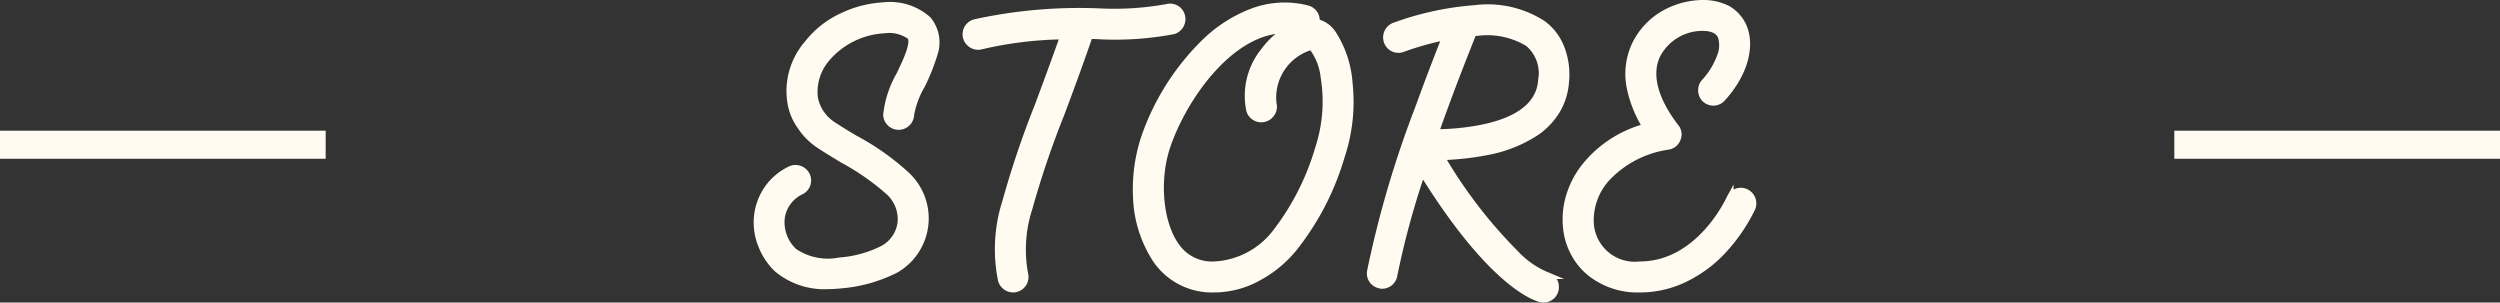
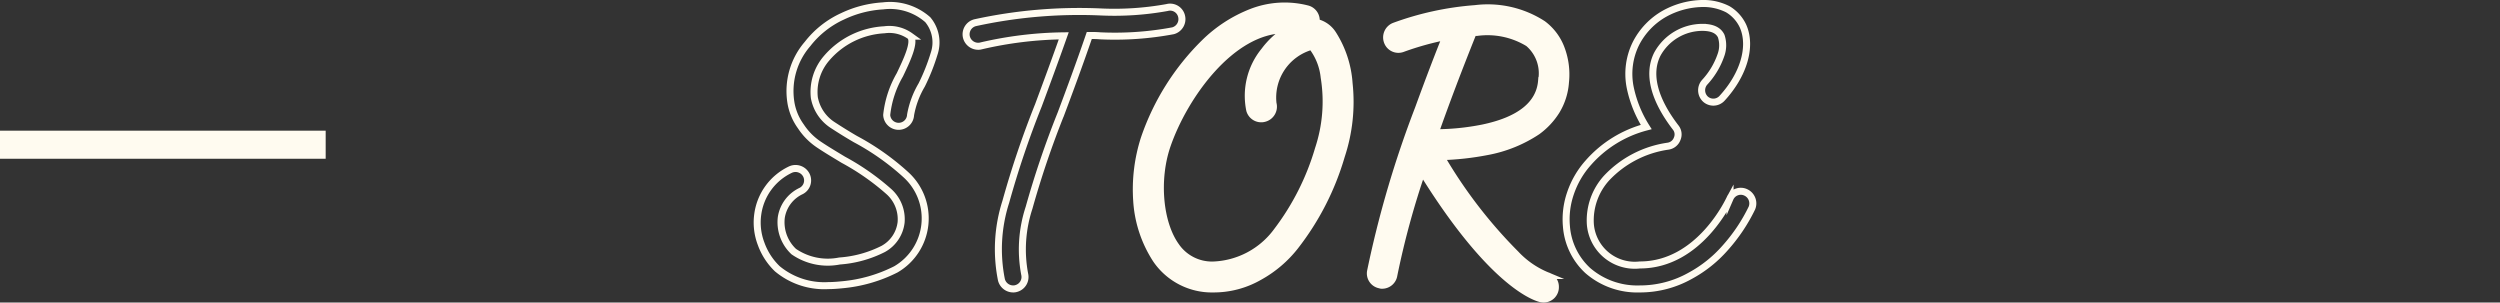
<svg xmlns="http://www.w3.org/2000/svg" width="178.056" height="21.547" viewBox="0 0 178.056 21.547">
  <rect x="0" y="0" width="178.056" height="21.547" fill="#333333" stroke="none" />
  <g id="store" transform="translate(0 0.25)">
    <g id="グループ_119" data-name="グループ 119" transform="translate(0 0)">
-       <path id="パス_493" data-name="パス 493" d="M340.844,2781.3a5.232,5.232,0,0,1-3.644-1.2,4.642,4.642,0,0,1-1.15-1.773,4.242,4.242,0,0,1-.24-2.109,4.136,4.136,0,0,1,2.3-3.166.866.866,0,0,1,1.15.36.844.844,0,0,1-.36,1.15,2.5,2.5,0,0,0-1.415,1.894,2.866,2.866,0,0,0,.888,2.422,4.27,4.27,0,0,0,3.26.67,8.151,8.151,0,0,0,3.117-.862,2.487,2.487,0,0,0,1.27-1.894,2.646,2.646,0,0,0-.839-2.158,17.266,17.266,0,0,0-3.284-2.3c-.551-.336-1.126-.672-1.7-1.056a4.6,4.6,0,0,1-1.318-1.318,3.979,3.979,0,0,1-.72-1.773,5.131,5.131,0,0,1,1.2-4.1,6.654,6.654,0,0,1,2.493-1.967,7.739,7.739,0,0,1,2.876-.742,4.061,4.061,0,0,1,3.189.983,2.519,2.519,0,0,1,.455,2.421,14.357,14.357,0,0,1-.887,2.231,6.387,6.387,0,0,0-.792,2.133.851.851,0,0,1-1.7,0,7.238,7.238,0,0,1,.935-2.854c.479-1.007,1.127-2.348.744-2.757a2.553,2.553,0,0,0-1.846-.455,5.813,5.813,0,0,0-4.123,2.037,3.674,3.674,0,0,0-.863,2.8,2.965,2.965,0,0,0,1.294,1.941c.552.361,1.1.7,1.63,1.008a17.712,17.712,0,0,1,3.6,2.541,4.2,4.2,0,0,1-.72,6.737,10.532,10.532,0,0,1-3.859,1.1c-.288.025-.624.049-.936.049" transform="translate(-281.84 -2761.209)" fill="#fffbf0" />
      <path id="パス_494" data-name="パス 494" d="M340.844,2781.3a5.232,5.232,0,0,1-3.644-1.2,4.642,4.642,0,0,1-1.15-1.773,4.242,4.242,0,0,1-.24-2.109,4.136,4.136,0,0,1,2.3-3.166.866.866,0,0,1,1.15.36.844.844,0,0,1-.36,1.15,2.5,2.5,0,0,0-1.415,1.894,2.866,2.866,0,0,0,.888,2.422,4.27,4.27,0,0,0,3.26.67,8.151,8.151,0,0,0,3.117-.862,2.487,2.487,0,0,0,1.27-1.894,2.646,2.646,0,0,0-.839-2.158,17.266,17.266,0,0,0-3.284-2.3c-.551-.336-1.126-.672-1.7-1.056a4.6,4.6,0,0,1-1.318-1.318,3.979,3.979,0,0,1-.72-1.773,5.131,5.131,0,0,1,1.2-4.1,6.654,6.654,0,0,1,2.493-1.967,7.739,7.739,0,0,1,2.876-.742,4.061,4.061,0,0,1,3.189.983,2.519,2.519,0,0,1,.455,2.421,14.357,14.357,0,0,1-.887,2.231,6.387,6.387,0,0,0-.792,2.133.851.851,0,0,1-1.7,0,7.238,7.238,0,0,1,.935-2.854c.479-1.007,1.127-2.348.744-2.757a2.553,2.553,0,0,0-1.846-.455,5.813,5.813,0,0,0-4.123,2.037,3.674,3.674,0,0,0-.863,2.8,2.965,2.965,0,0,0,1.294,1.941c.552.361,1.1.7,1.63,1.008a17.712,17.712,0,0,1,3.6,2.541,4.2,4.2,0,0,1-.72,6.737,10.532,10.532,0,0,1-3.859,1.1C341.492,2781.274,341.156,2781.3,340.844,2781.3Z" transform="translate(-281.84 -2761.209)" fill="none" stroke="#fffbf0" stroke-miterlimit="10" stroke-width="0.5" />
-       <path id="パス_495" data-name="パス 495" d="M369.753,2763.18a22.446,22.446,0,0,1-5.2.36c-.263-.024-.527-.024-.767-.024-.7,2.037-1.391,3.907-2.013,5.562a65.779,65.779,0,0,0-2.278,6.712,9.482,9.482,0,0,0-.312,4.722.851.851,0,0,1-.623,1.031.665.665,0,0,1-.216.024.864.864,0,0,1-.815-.648,11.05,11.05,0,0,1,.312-5.561,66.458,66.458,0,0,1,2.326-6.879c.551-1.486,1.174-3.165,1.8-4.938a27.212,27.212,0,0,0-5.9.719.662.662,0,0,1-.215.024.865.865,0,0,1-.816-.648.851.851,0,0,1,.624-1.031,34.8,34.8,0,0,1,8.893-.767,21.038,21.038,0,0,0,4.77-.312.837.837,0,0,1,1.031.6.86.86,0,0,1-.6,1.055" transform="translate(-286.204 -2761.239)" fill="#fffbf0" />
      <path id="パス_496" data-name="パス 496" d="M369.753,2763.18a22.446,22.446,0,0,1-5.2.36c-.263-.024-.527-.024-.767-.024-.7,2.037-1.391,3.907-2.013,5.562a65.779,65.779,0,0,0-2.278,6.712,9.482,9.482,0,0,0-.312,4.722.851.851,0,0,1-.623,1.031.665.665,0,0,1-.216.024.864.864,0,0,1-.815-.648,11.05,11.05,0,0,1,.312-5.561,66.458,66.458,0,0,1,2.326-6.879c.551-1.486,1.174-3.165,1.8-4.938a27.212,27.212,0,0,0-5.9.719.662.662,0,0,1-.215.024.865.865,0,0,1-.816-.648.851.851,0,0,1,.624-1.031,34.8,34.8,0,0,1,8.893-.767,21.038,21.038,0,0,0,4.77-.312.837.837,0,0,1,1.031.6A.86.86,0,0,1,369.753,2763.18Z" transform="translate(-286.204 -2761.239)" fill="none" stroke="#fffbf0" stroke-miterlimit="10" stroke-width="0.5" />
      <path id="パス_497" data-name="パス 497" d="M376.163,2781.544a4.8,4.8,0,0,1-4.052-2.086,8.636,8.636,0,0,1-1.39-4.219,11.831,11.831,0,0,1,.551-4.435,17.492,17.492,0,0,1,4.267-6.784,9.918,9.918,0,0,1,3.356-2.181,6.5,6.5,0,0,1,3.979-.24.846.846,0,0,1,.623.958,1.9,1.9,0,0,1,1.2.839,7.447,7.447,0,0,1,1.15,3.5,12.255,12.255,0,0,1-.551,5.178,19.171,19.171,0,0,1-3.284,6.425,8.364,8.364,0,0,1-2.565,2.181,6.533,6.533,0,0,1-3.284.864m5.106-18.459c-3.788,0-7.168,4.7-8.391,8.271-.814,2.4-.551,5.466.624,7.12a3.119,3.119,0,0,0,2.661,1.366,5.9,5.9,0,0,0,4.554-2.421,18.022,18.022,0,0,0,2.95-5.848,10.719,10.719,0,0,0,.407-5.107,4.281,4.281,0,0,0-.887-2.205,3.789,3.789,0,0,0-2.757,4.075.861.861,0,0,1-.6,1.055.848.848,0,0,1-1.055-.575,5.044,5.044,0,0,1,1.031-4.219,6.036,6.036,0,0,1,1.631-1.51Z" transform="translate(-289.763 -2761.215)" fill="#fffbf0" />
      <path id="パス_498" data-name="パス 498" d="M376.163,2781.544a4.8,4.8,0,0,1-4.052-2.086,8.636,8.636,0,0,1-1.39-4.219,11.831,11.831,0,0,1,.551-4.435,17.492,17.492,0,0,1,4.267-6.784,9.918,9.918,0,0,1,3.356-2.181,6.5,6.5,0,0,1,3.979-.24.846.846,0,0,1,.623.958,1.9,1.9,0,0,1,1.2.839,7.447,7.447,0,0,1,1.15,3.5,12.255,12.255,0,0,1-.551,5.178,19.171,19.171,0,0,1-3.284,6.425,8.364,8.364,0,0,1-2.565,2.181A6.533,6.533,0,0,1,376.163,2781.544Zm5.106-18.459c-3.788,0-7.168,4.7-8.391,8.271-.814,2.4-.551,5.466.624,7.12a3.119,3.119,0,0,0,2.661,1.366,5.9,5.9,0,0,0,4.554-2.421,18.022,18.022,0,0,0,2.95-5.848,10.719,10.719,0,0,0,.407-5.107,4.281,4.281,0,0,0-.887-2.205,3.789,3.789,0,0,0-2.757,4.075.861.861,0,0,1-.6,1.055.848.848,0,0,1-1.055-.575,5.044,5.044,0,0,1,1.031-4.219,6.036,6.036,0,0,1,1.631-1.51Z" transform="translate(-289.763 -2761.215)" fill="none" stroke="#fffbf0" stroke-miterlimit="10" stroke-width="0.5" />
      <path id="パス_499" data-name="パス 499" d="M406.148,2766.871a4.527,4.527,0,0,1-.647,2.037,5.231,5.231,0,0,1-1.366,1.462,9.593,9.593,0,0,1-3.571,1.439,20.074,20.074,0,0,1-3.285.36,34.059,34.059,0,0,0,5.322,6.928,6.369,6.369,0,0,0,2.206,1.535h-.023a.821.821,0,0,1,.646.814.839.839,0,0,1-.838.863,1.032,1.032,0,0,1-.288-.048c-.719-.215-3.739-1.558-8.366-9.038a59.039,59.039,0,0,0-2.013,7.384.843.843,0,0,1-.816.719.358.358,0,0,1-.168-.024.829.829,0,0,1-.671-.983,74.084,74.084,0,0,1,3.4-11.555c.768-2.11,1.486-3.979,1.965-5.154a20.832,20.832,0,0,0-3.093.863.834.834,0,0,1-1.078-.5.861.861,0,0,1,.5-1.1,21.288,21.288,0,0,1,5.754-1.246,7.222,7.222,0,0,1,4.818,1.1,3.855,3.855,0,0,1,1.3,1.726,5.221,5.221,0,0,1,.311,2.422m-2.636-2.781a5.593,5.593,0,0,0-3.692-.767h-.24c-.432,1.079-1.559,3.884-2.709,7.144a17.21,17.21,0,0,0,3.38-.336c2.661-.551,4.075-1.7,4.2-3.38a2.816,2.816,0,0,0-.935-2.66" transform="translate(-294.652 -2761.262)" fill="#fffbf0" />
      <path id="パス_500" data-name="パス 500" d="M406.148,2766.871a4.527,4.527,0,0,1-.647,2.037,5.231,5.231,0,0,1-1.366,1.462,9.593,9.593,0,0,1-3.571,1.439,20.074,20.074,0,0,1-3.285.36,34.059,34.059,0,0,0,5.322,6.928,6.369,6.369,0,0,0,2.206,1.535h-.023a.821.821,0,0,1,.646.814.839.839,0,0,1-.838.863,1.032,1.032,0,0,1-.288-.048c-.719-.215-3.739-1.558-8.366-9.038a59.039,59.039,0,0,0-2.013,7.384.843.843,0,0,1-.816.719.358.358,0,0,1-.168-.024.829.829,0,0,1-.671-.983,74.084,74.084,0,0,1,3.4-11.555c.768-2.11,1.486-3.979,1.965-5.154a20.832,20.832,0,0,0-3.093.863.834.834,0,0,1-1.078-.5.861.861,0,0,1,.5-1.1,21.288,21.288,0,0,1,5.754-1.246,7.222,7.222,0,0,1,4.818,1.1,3.855,3.855,0,0,1,1.3,1.726A5.221,5.221,0,0,1,406.148,2766.871Zm-2.636-2.781a5.593,5.593,0,0,0-3.692-.767h-.24c-.432,1.079-1.559,3.884-2.709,7.144a17.21,17.21,0,0,0,3.38-.336c2.661-.551,4.075-1.7,4.2-3.38A2.816,2.816,0,0,0,403.511,2764.09Z" transform="translate(-294.652 -2761.262)" fill="none" stroke="#fffbf0" stroke-miterlimit="10" stroke-width="0.5" />
-       <path id="パス_501" data-name="パス 501" d="M415.534,2781.492a5.373,5.373,0,0,1-3.716-1.319,4.773,4.773,0,0,1-1.51-3.141,5.672,5.672,0,0,1,.288-2.35,6.293,6.293,0,0,1,1.271-2.181,8.281,8.281,0,0,1,4.123-2.541,8.506,8.506,0,0,1-1.127-2.757,4.883,4.883,0,0,1,.383-3.164,5.091,5.091,0,0,1,2.062-2.158,5.773,5.773,0,0,1,2.685-.719,3.841,3.841,0,0,1,1.8.406,2.73,2.73,0,0,1,1.1,1.222c.622,1.44.047,3.429-1.487,5.107a.839.839,0,0,1-1.2.072.861.861,0,0,1-.049-1.2,5.447,5.447,0,0,0,1.151-1.918,2.062,2.062,0,0,0,.024-1.366c-.192-.406-.624-.623-1.342-.623a3.665,3.665,0,0,0-3.213,1.918c-.694,1.39-.239,3.188,1.3,5.2a.783.783,0,0,1,.12.815.817.817,0,0,1-.648.528,7.447,7.447,0,0,0-4.386,2.277,4.476,4.476,0,0,0-1.151,3.284,3.173,3.173,0,0,0,3.524,2.9c4.292,0,6.4-4.7,6.425-4.746a.833.833,0,0,1,1.1-.431.863.863,0,0,1,.455,1.127,12.266,12.266,0,0,1-1.917,2.852,9.009,9.009,0,0,1-2.469,1.966,7.31,7.31,0,0,1-3.6.935" transform="translate(-298.743 -2761.163)" fill="#fffbf0" />
      <path id="パス_502" data-name="パス 502" d="M415.534,2781.492a5.373,5.373,0,0,1-3.716-1.319,4.773,4.773,0,0,1-1.51-3.141,5.672,5.672,0,0,1,.288-2.35,6.293,6.293,0,0,1,1.271-2.181,8.281,8.281,0,0,1,4.123-2.541,8.506,8.506,0,0,1-1.127-2.757,4.883,4.883,0,0,1,.383-3.164,5.091,5.091,0,0,1,2.062-2.158,5.773,5.773,0,0,1,2.685-.719,3.841,3.841,0,0,1,1.8.406,2.73,2.73,0,0,1,1.1,1.222c.622,1.44.047,3.429-1.487,5.107a.839.839,0,0,1-1.2.072.861.861,0,0,1-.049-1.2,5.447,5.447,0,0,0,1.151-1.918,2.062,2.062,0,0,0,.024-1.366c-.192-.406-.624-.623-1.342-.623a3.665,3.665,0,0,0-3.213,1.918c-.694,1.39-.239,3.188,1.3,5.2a.783.783,0,0,1,.12.815.817.817,0,0,1-.648.528,7.447,7.447,0,0,0-4.386,2.277,4.476,4.476,0,0,0-1.151,3.284,3.173,3.173,0,0,0,3.524,2.9c4.292,0,6.4-4.7,6.425-4.746a.833.833,0,0,1,1.1-.431.863.863,0,0,1,.455,1.127,12.266,12.266,0,0,1-1.917,2.852,9.009,9.009,0,0,1-2.469,1.966A7.31,7.31,0,0,1,415.534,2781.492Z" transform="translate(-298.743 -2761.163)" fill="none" stroke="#fffbf0" stroke-miterlimit="10" stroke-width="0.5" />
-       <line id="線_4" data-name="線 4" x1="23.195" transform="translate(154.861 10.057)" fill="none" stroke="#fffbf0" stroke-miterlimit="10" stroke-width="2" />
      <line id="線_5" data-name="線 5" x1="23.195" transform="translate(0 10.057)" fill="none" stroke="#fffbf0" stroke-miterlimit="10" stroke-width="2" />
    </g>
  </g>
</svg>